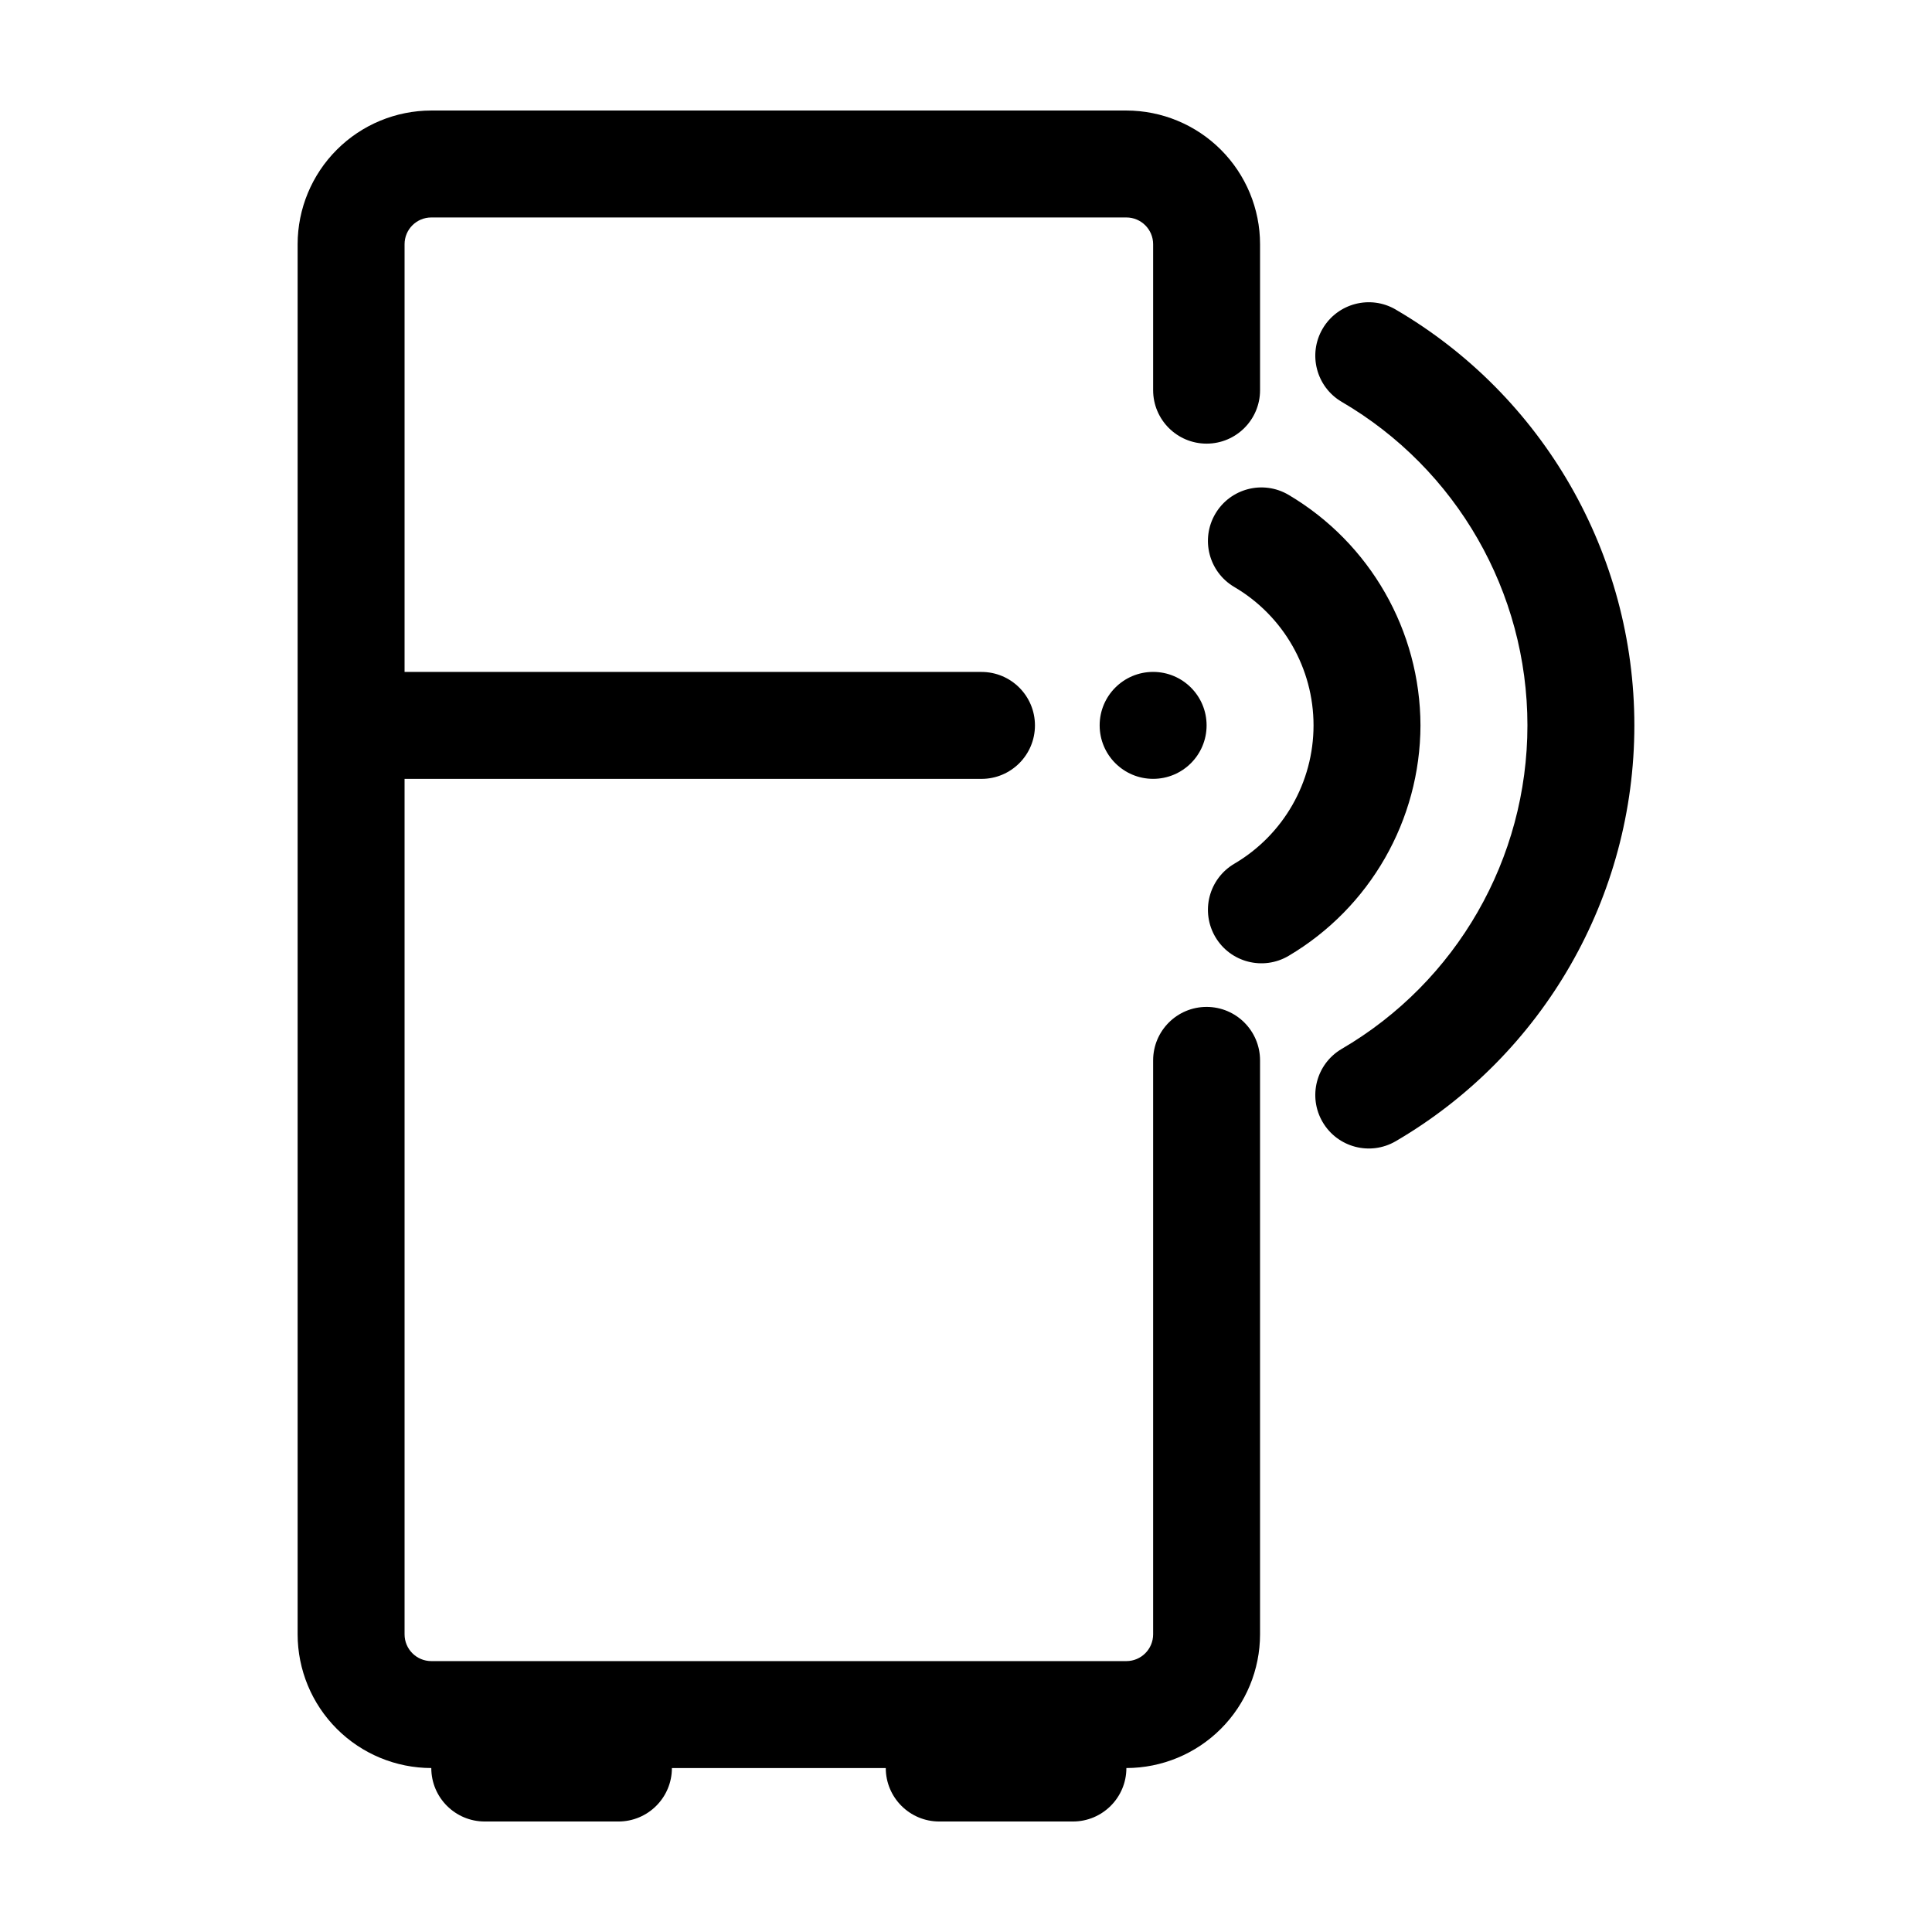
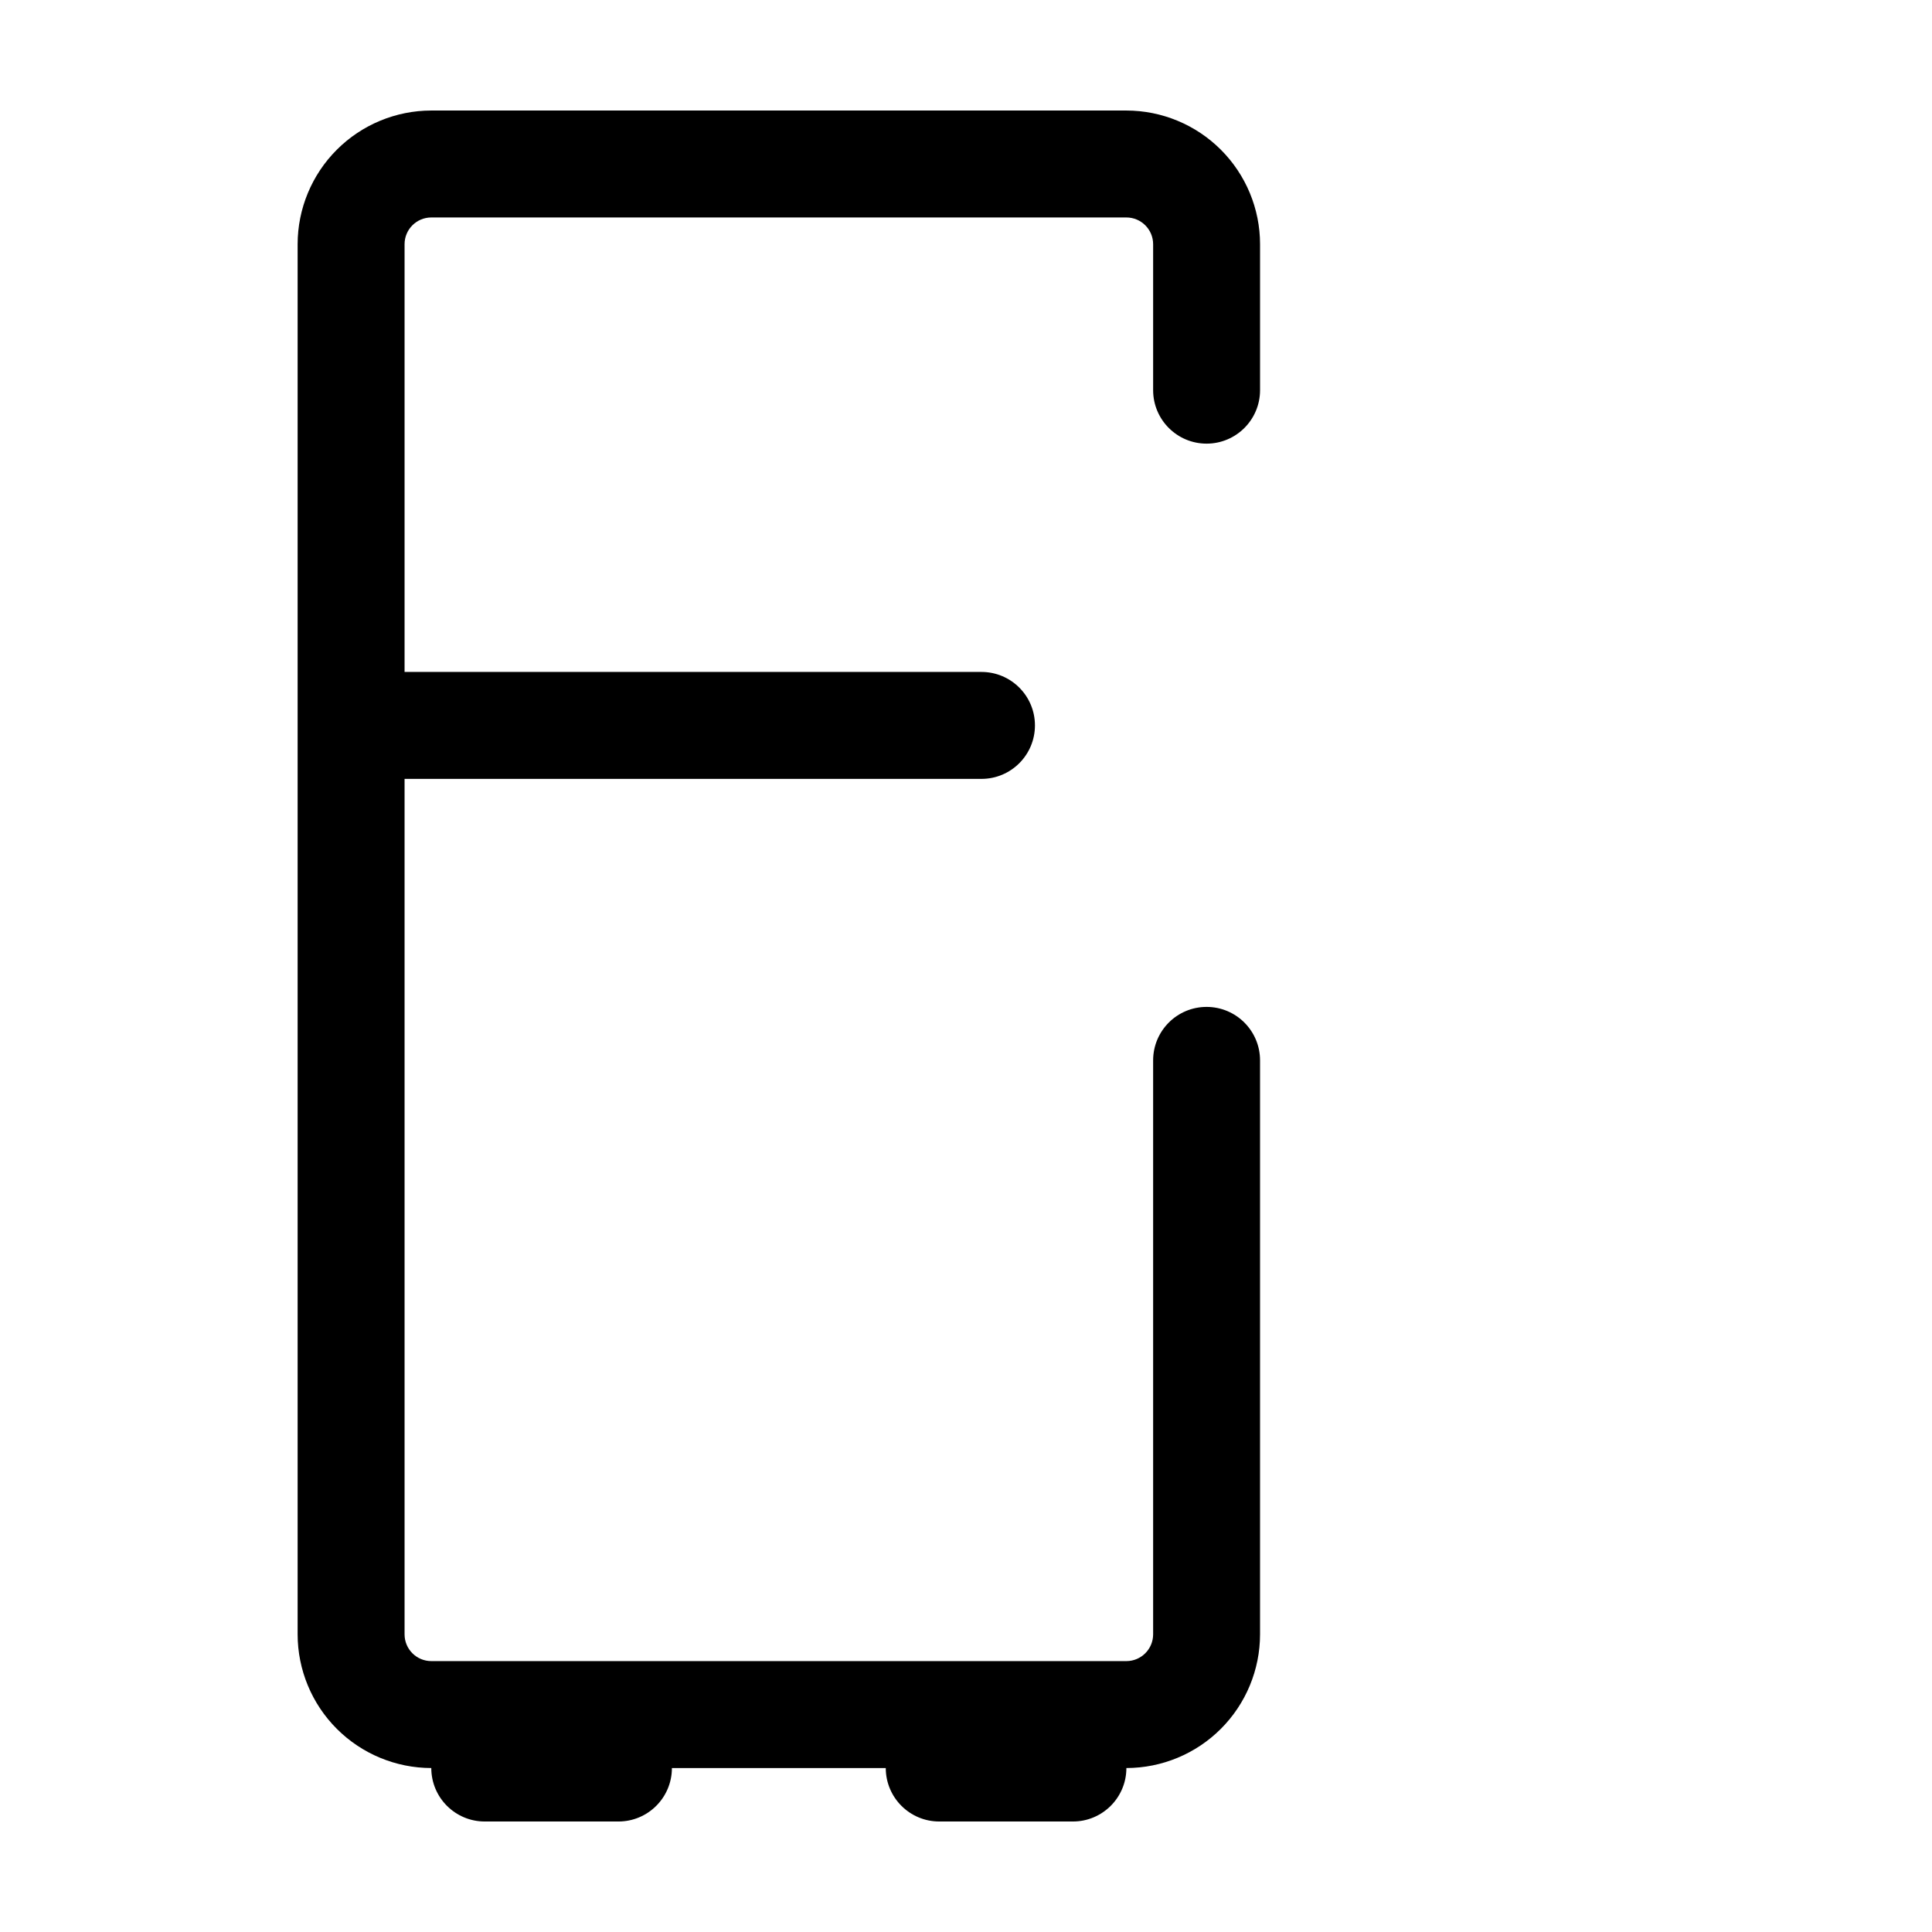
<svg xmlns="http://www.w3.org/2000/svg" fill="#000000" width="800px" height="800px" version="1.1" viewBox="144 144 512 512">
  <g>
    <path d="m463.76 410.84c-7.824 0-14.168 6.344-14.168 14.172v152.11c-0.008 3.914-3.176 7.082-7.086 7.086h-184.21c-3.91-0.004-7.078-3.172-7.082-7.086v-226.71h152.89c7.824 0 14.168-6.344 14.168-14.172 0-7.824-6.344-14.168-14.168-14.168h-152.89v-113.36c0.004-3.91 3.172-7.078 7.082-7.082h184.21c3.91 0.004 7.078 3.172 7.086 7.082v38.684c0 7.828 6.344 14.172 14.168 14.172s14.168-6.344 14.168-14.172v-38.684c-0.008-9.391-3.746-18.395-10.387-25.035s-15.645-10.375-25.035-10.387h-184.21c-9.391 0.012-18.395 3.746-25.035 10.387s-10.375 15.645-10.387 25.035v368.41c0.012 9.395 3.746 18.398 10.387 25.039s15.645 10.375 25.035 10.387c0 7.824 6.344 14.168 14.172 14.168h35.426-0.004c7.828 0 14.172-6.344 14.172-14.168h56.68-0.004c0.004 7.824 6.348 14.168 14.172 14.168h35.426-0.004c7.828 0 14.172-6.344 14.172-14.168 9.391-0.012 18.395-3.746 25.035-10.387s10.379-15.645 10.387-25.039v-152.11c0-7.828-6.344-14.172-14.168-14.172z" />
-     <path d="m463.76 336.23c0 7.828-6.344 14.172-14.168 14.172-7.828 0-14.172-6.344-14.172-14.172 0-7.824 6.344-14.168 14.172-14.168 7.824 0 14.168 6.344 14.168 14.168" />
-     <path d="m520.44 336.23c-0.07-25.102-13.355-48.316-34.965-61.094-6.742-3.969-15.43-1.723-19.398 5.019-3.973 6.742-1.727 15.426 5.016 19.398 13.012 7.633 21.008 21.59 21.008 36.676s-7.996 29.043-21.008 36.676c-3.238 1.91-5.586 5.023-6.527 8.664-0.941 3.637-0.398 7.5 1.512 10.738 3.969 6.742 12.656 8.988 19.398 5.016 21.609-12.777 34.895-35.988 34.965-61.094z" />
-     <path d="m513.86 226.02c-6.754-3.926-15.406-1.645-19.352 5.094-3.941 6.738-1.691 15.398 5.035 19.363 30.492 17.797 49.242 50.449 49.242 85.754 0 35.309-18.75 67.957-49.242 85.754-6.727 3.969-8.977 12.625-5.035 19.367 3.945 6.738 12.598 9.016 19.352 5.094 39.176-22.883 63.262-64.844 63.262-110.21s-24.086-87.332-63.262-110.21z" />
  </g>
</svg>